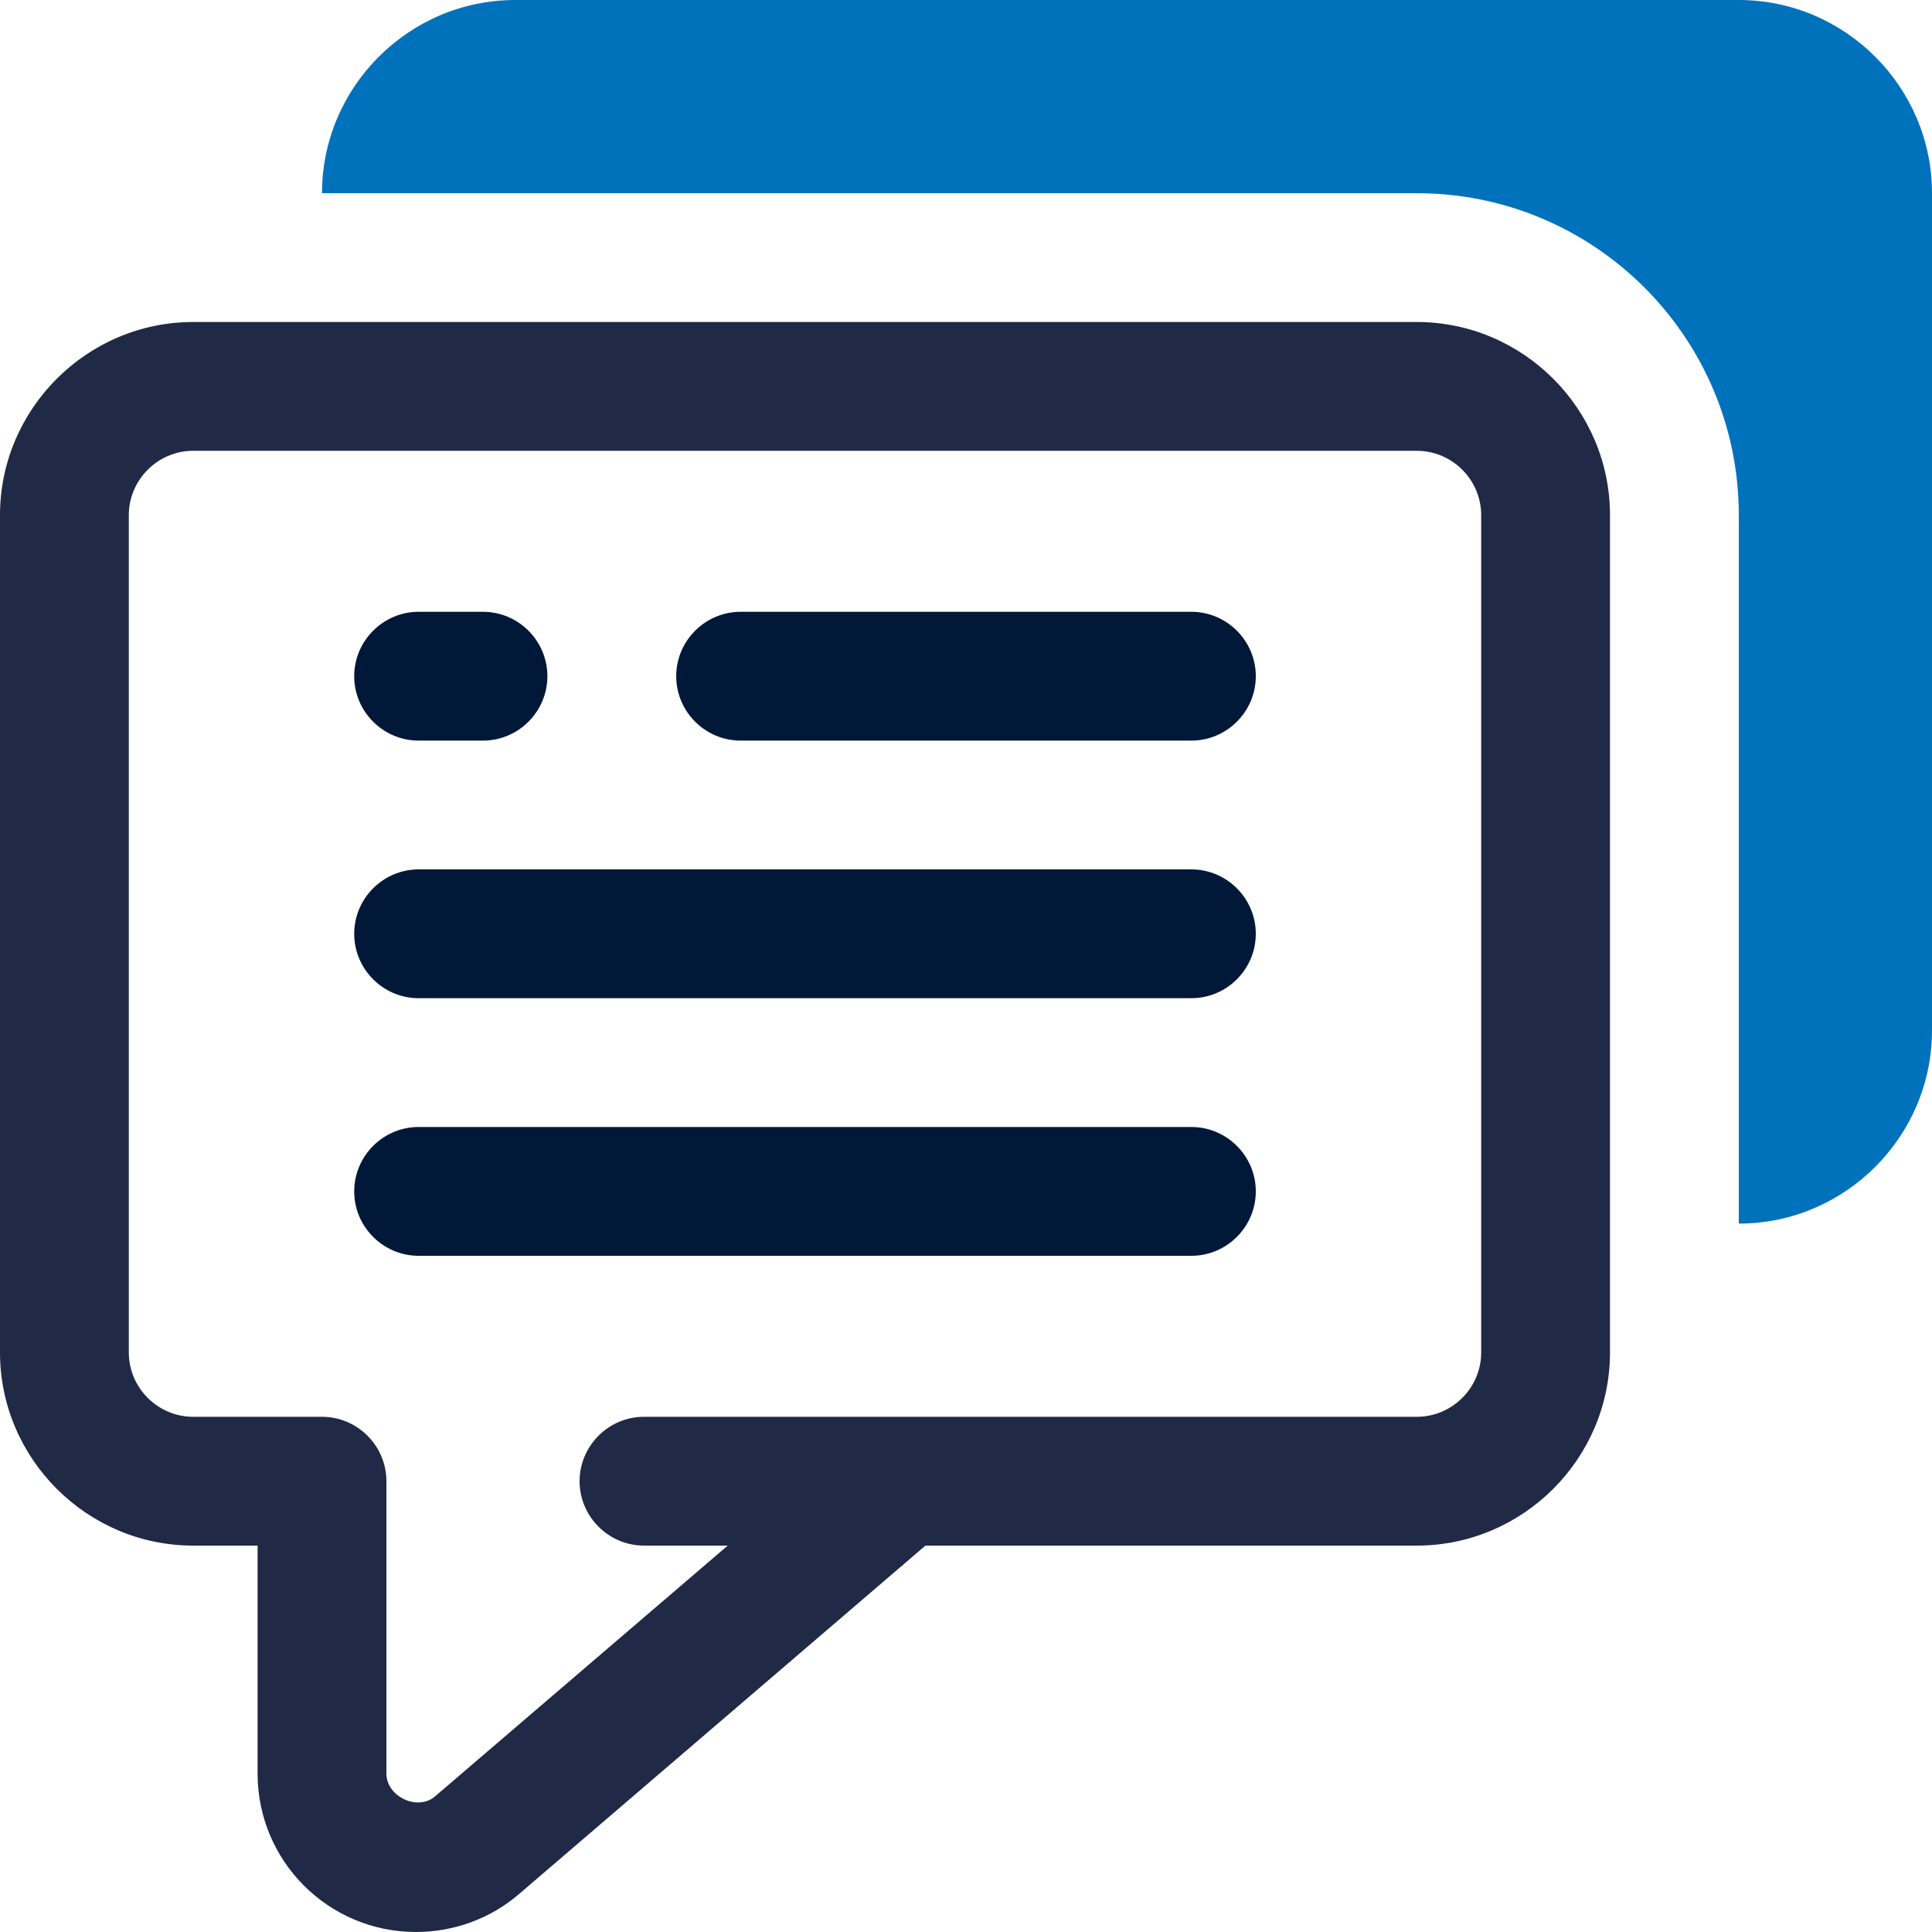
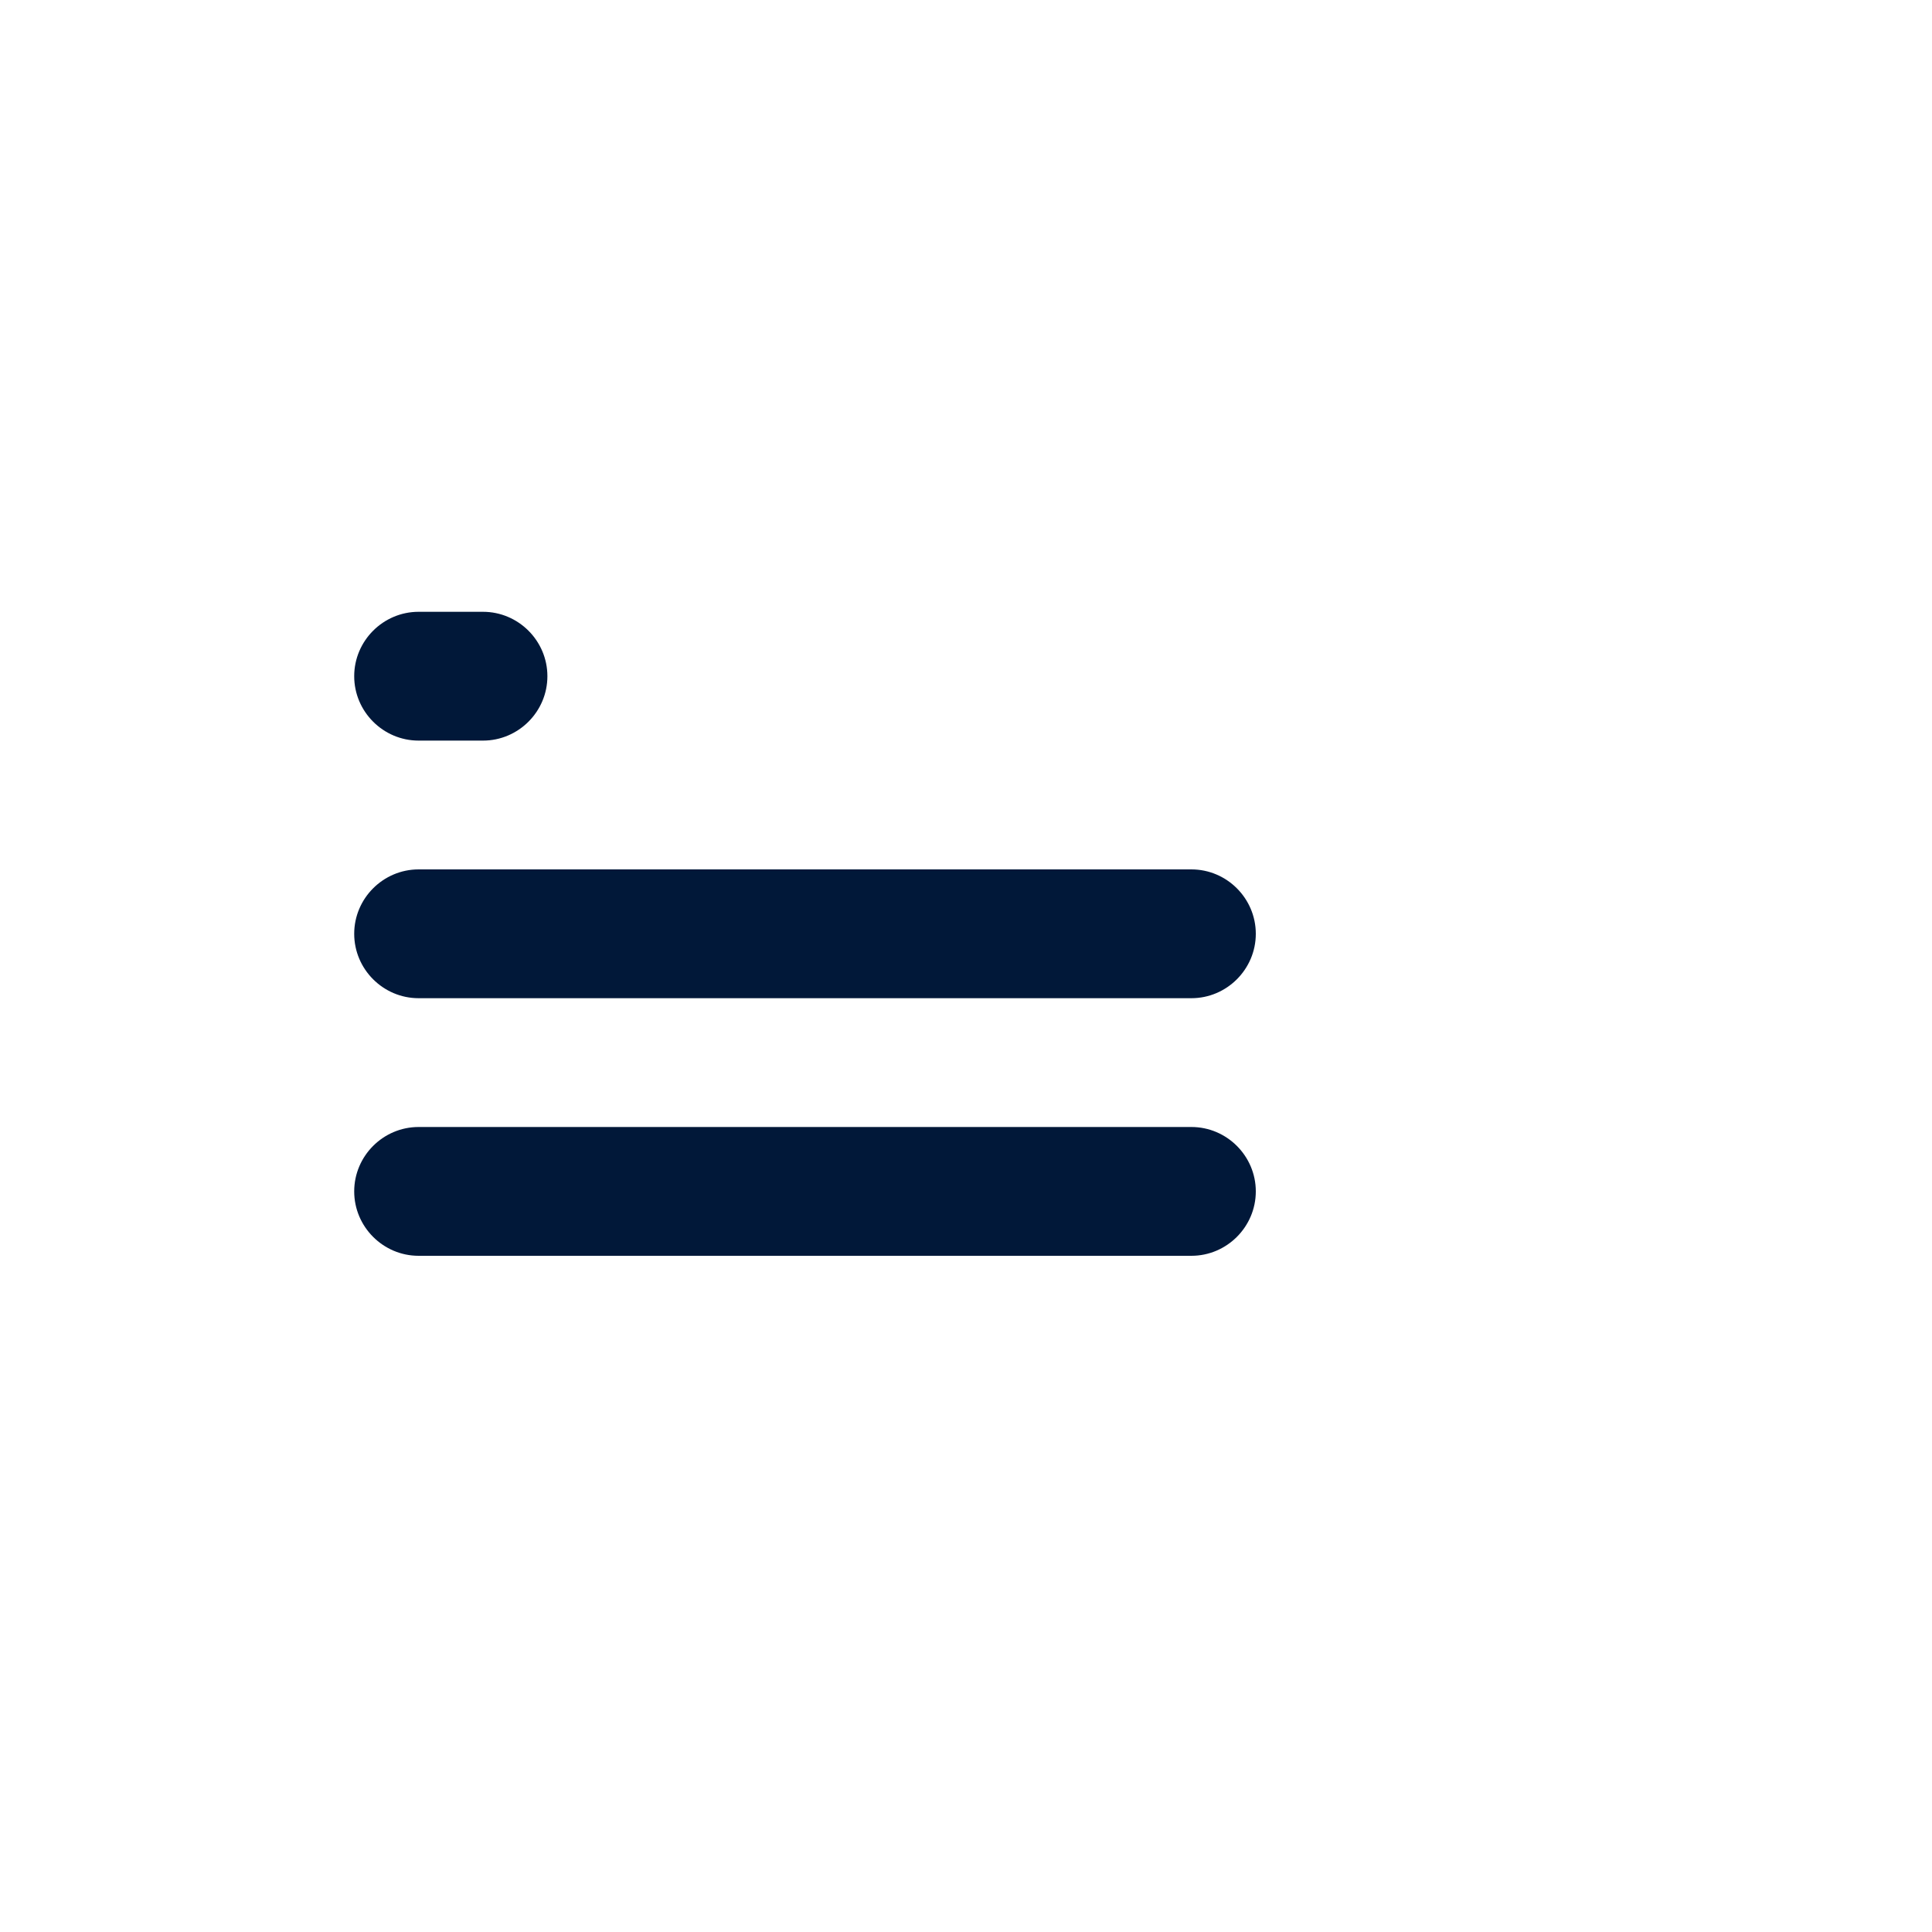
<svg xmlns="http://www.w3.org/2000/svg" id="Capa_2" data-name="Capa 2" viewBox="0 0 30 30">
  <defs>
    <style>
      .cls-1 {
        fill: #202945;
      }

      .cls-1, .cls-2, .cls-3 {
        stroke-width: 0px;
      }

      .cls-2 {
        fill: #011839;
      }

      .cls-3 {
        fill: #0072bc;
      }
    </style>
  </defs>
  <g id="OBJECT">
    <g>
      <g>
-         <path class="cls-1" d="m22,5H3c-1.65,0-3,1.35-3,3v13c0,1.65,1.35,3,3,3h1v3.54c0,1.36,1.1,2.46,2.46,2.46.59,0,1.16-.21,1.6-.59l6.31-5.41h7.63c1.65,0,3-1.35,3-3v-13c0-1.65-1.35-3-3-3Zm1,16c0,.55-.45,1-1,1h-12c-.55,0-1,.45-1,1s.45,1,1,1h1.3l-4.54,3.89c-.27.24-.76.01-.76-.35v-4.54c0-.55-.45-1-1-1h-2c-.55,0-1-.45-1-1v-13c0-.55.45-1,1-1h19c.55,0,1,.45,1,1v13Z" />
        <path class="cls-2" d="m18.5,17.5H6.5c-.55,0-1,.45-1,1s.45,1,1,1h12c.55,0,1-.45,1-1s-.45-1-1-1Z" />
-         <path class="cls-2" d="m18.5,9.5h-7c-.55,0-1,.45-1,1s.45,1,1,1h7c.55,0,1-.45,1-1s-.45-1-1-1Z" />
        <path class="cls-2" d="m6.5,11.5h1c.55,0,1-.45,1-1s-.45-1-1-1h-1c-.55,0-1,.45-1,1s.45,1,1,1Z" />
        <path class="cls-2" d="m18.5,13.5H6.5c-.55,0-1,.45-1,1s.45,1,1,1h12c.55,0,1-.45,1-1s-.45-1-1-1Z" />
      </g>
-       <path class="cls-3" d="m27,0H8c-1.65,0-3,1.35-3,3h17c2.76,0,5,2.24,5,5v11c1.65,0,3-1.35,3-3V3c0-1.65-1.35-3-3-3Z" />
    </g>
  </g>
</svg>